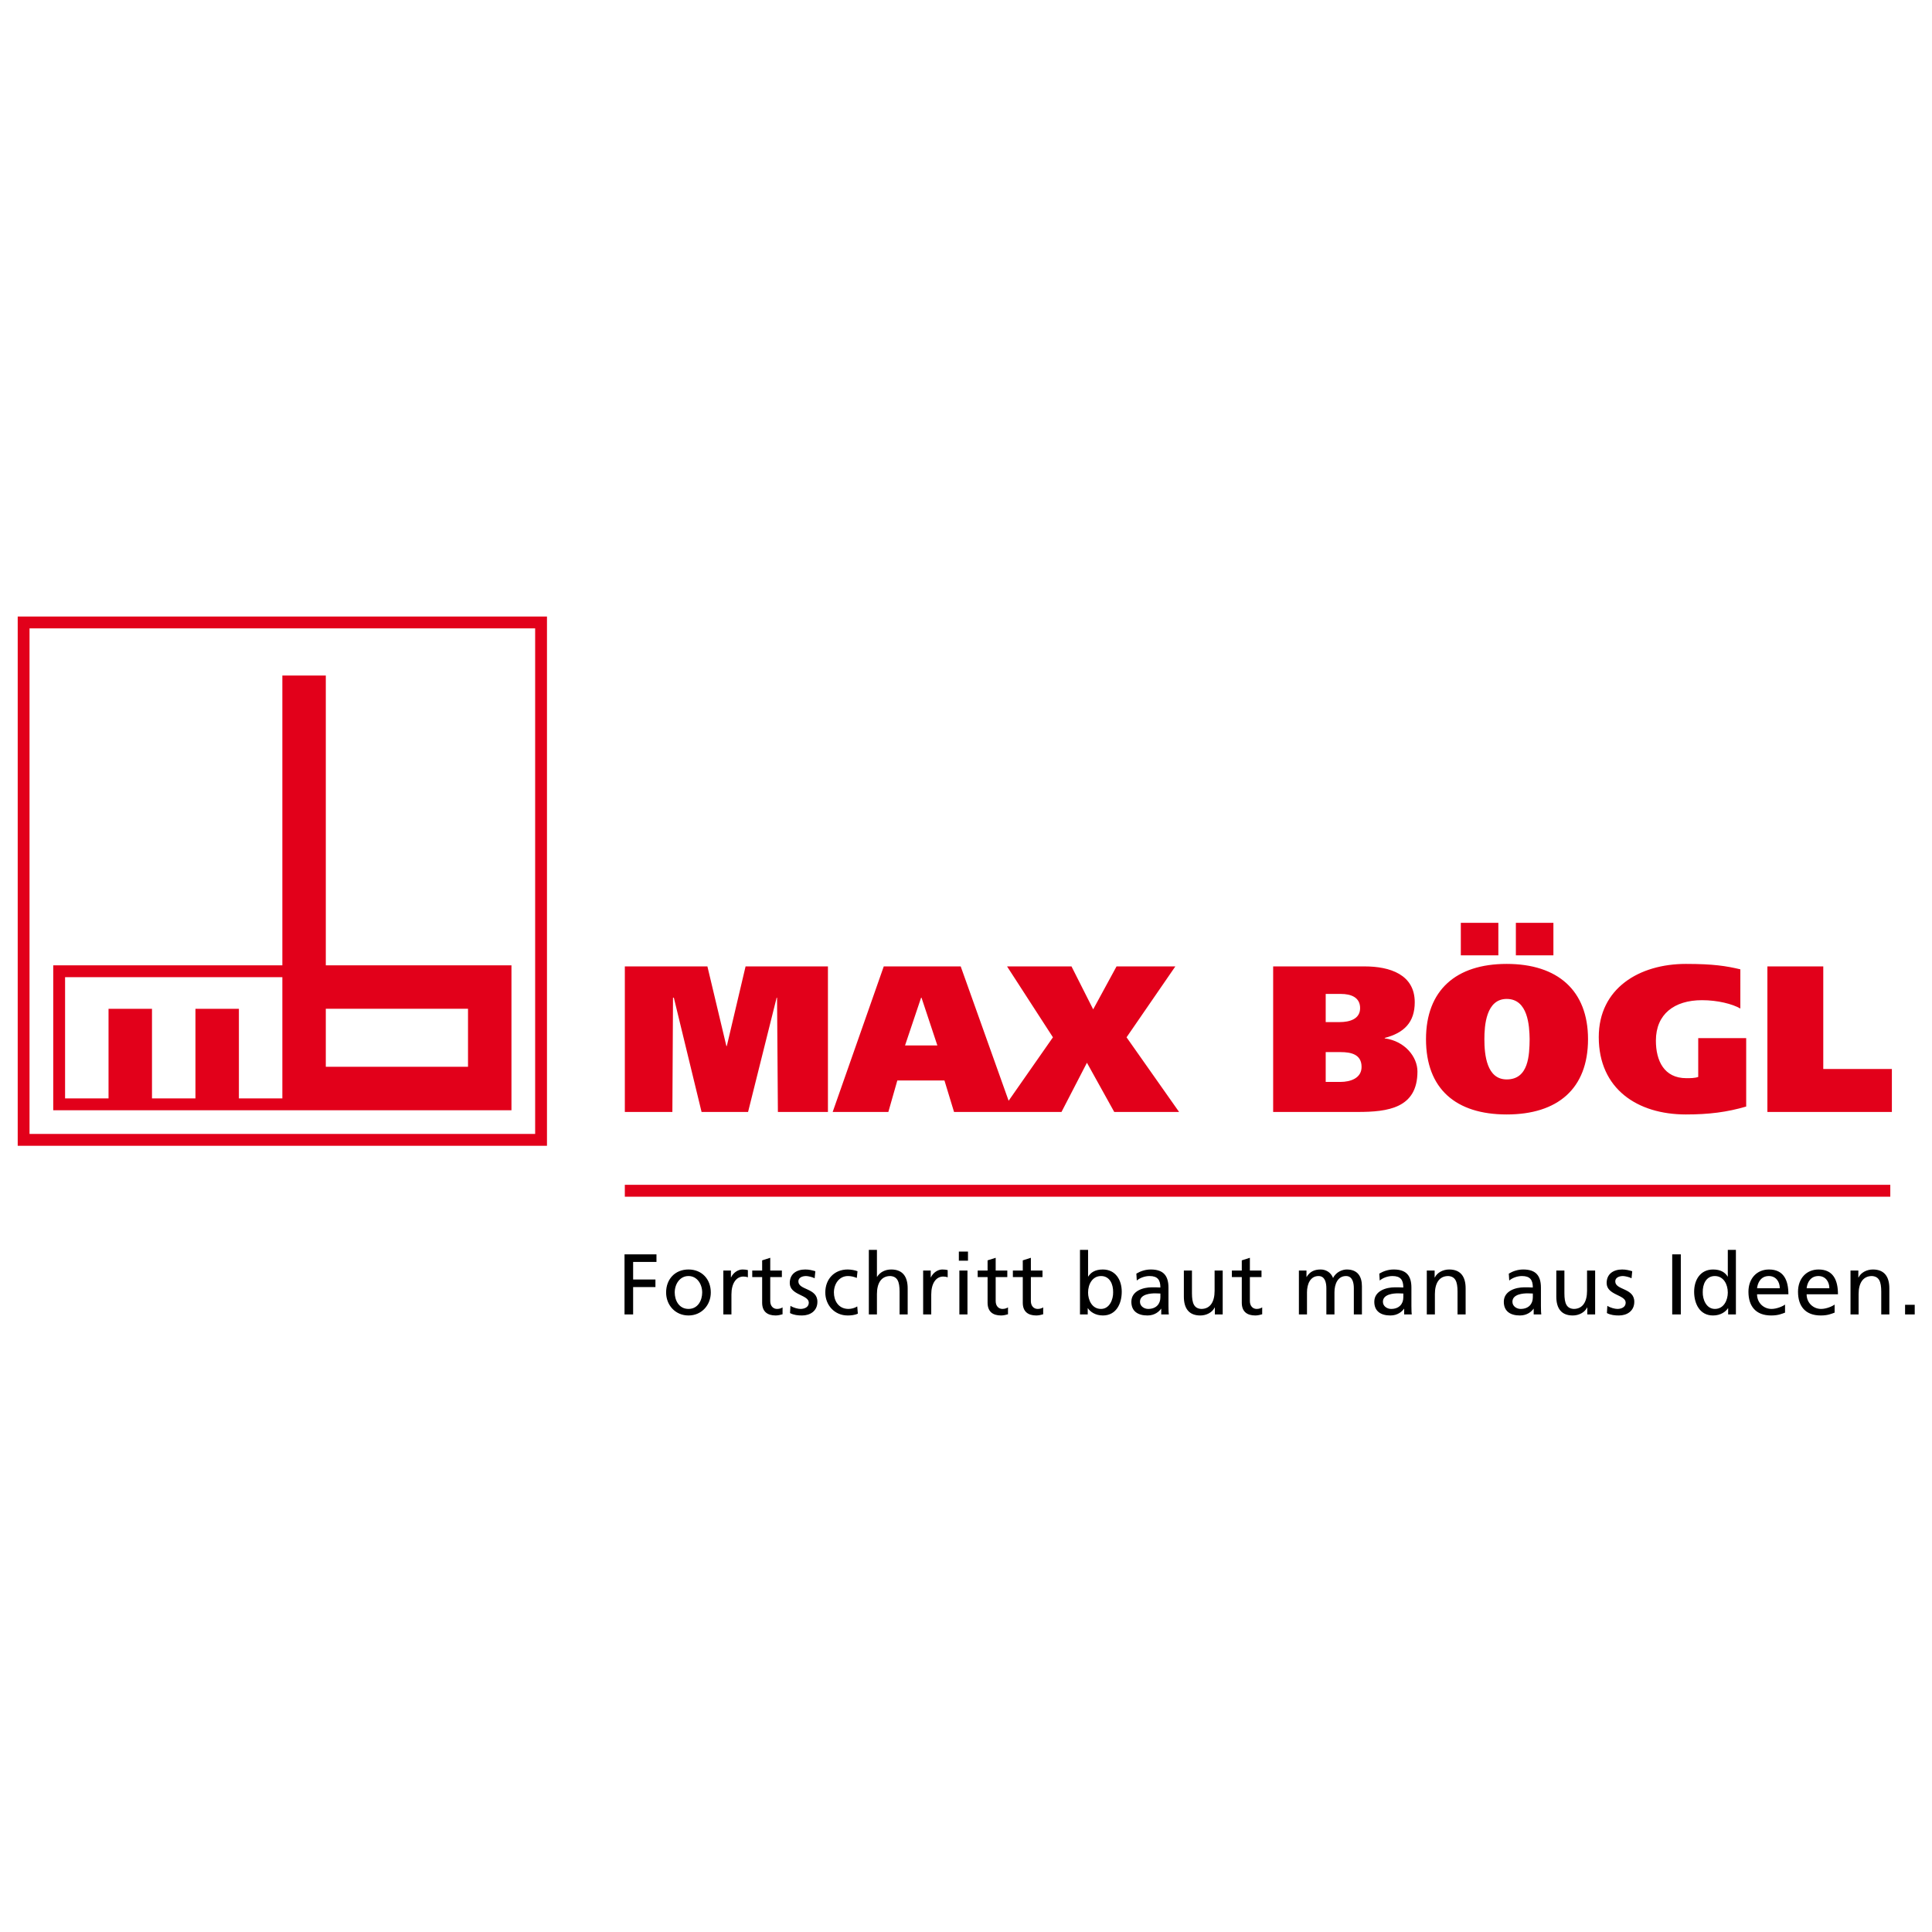
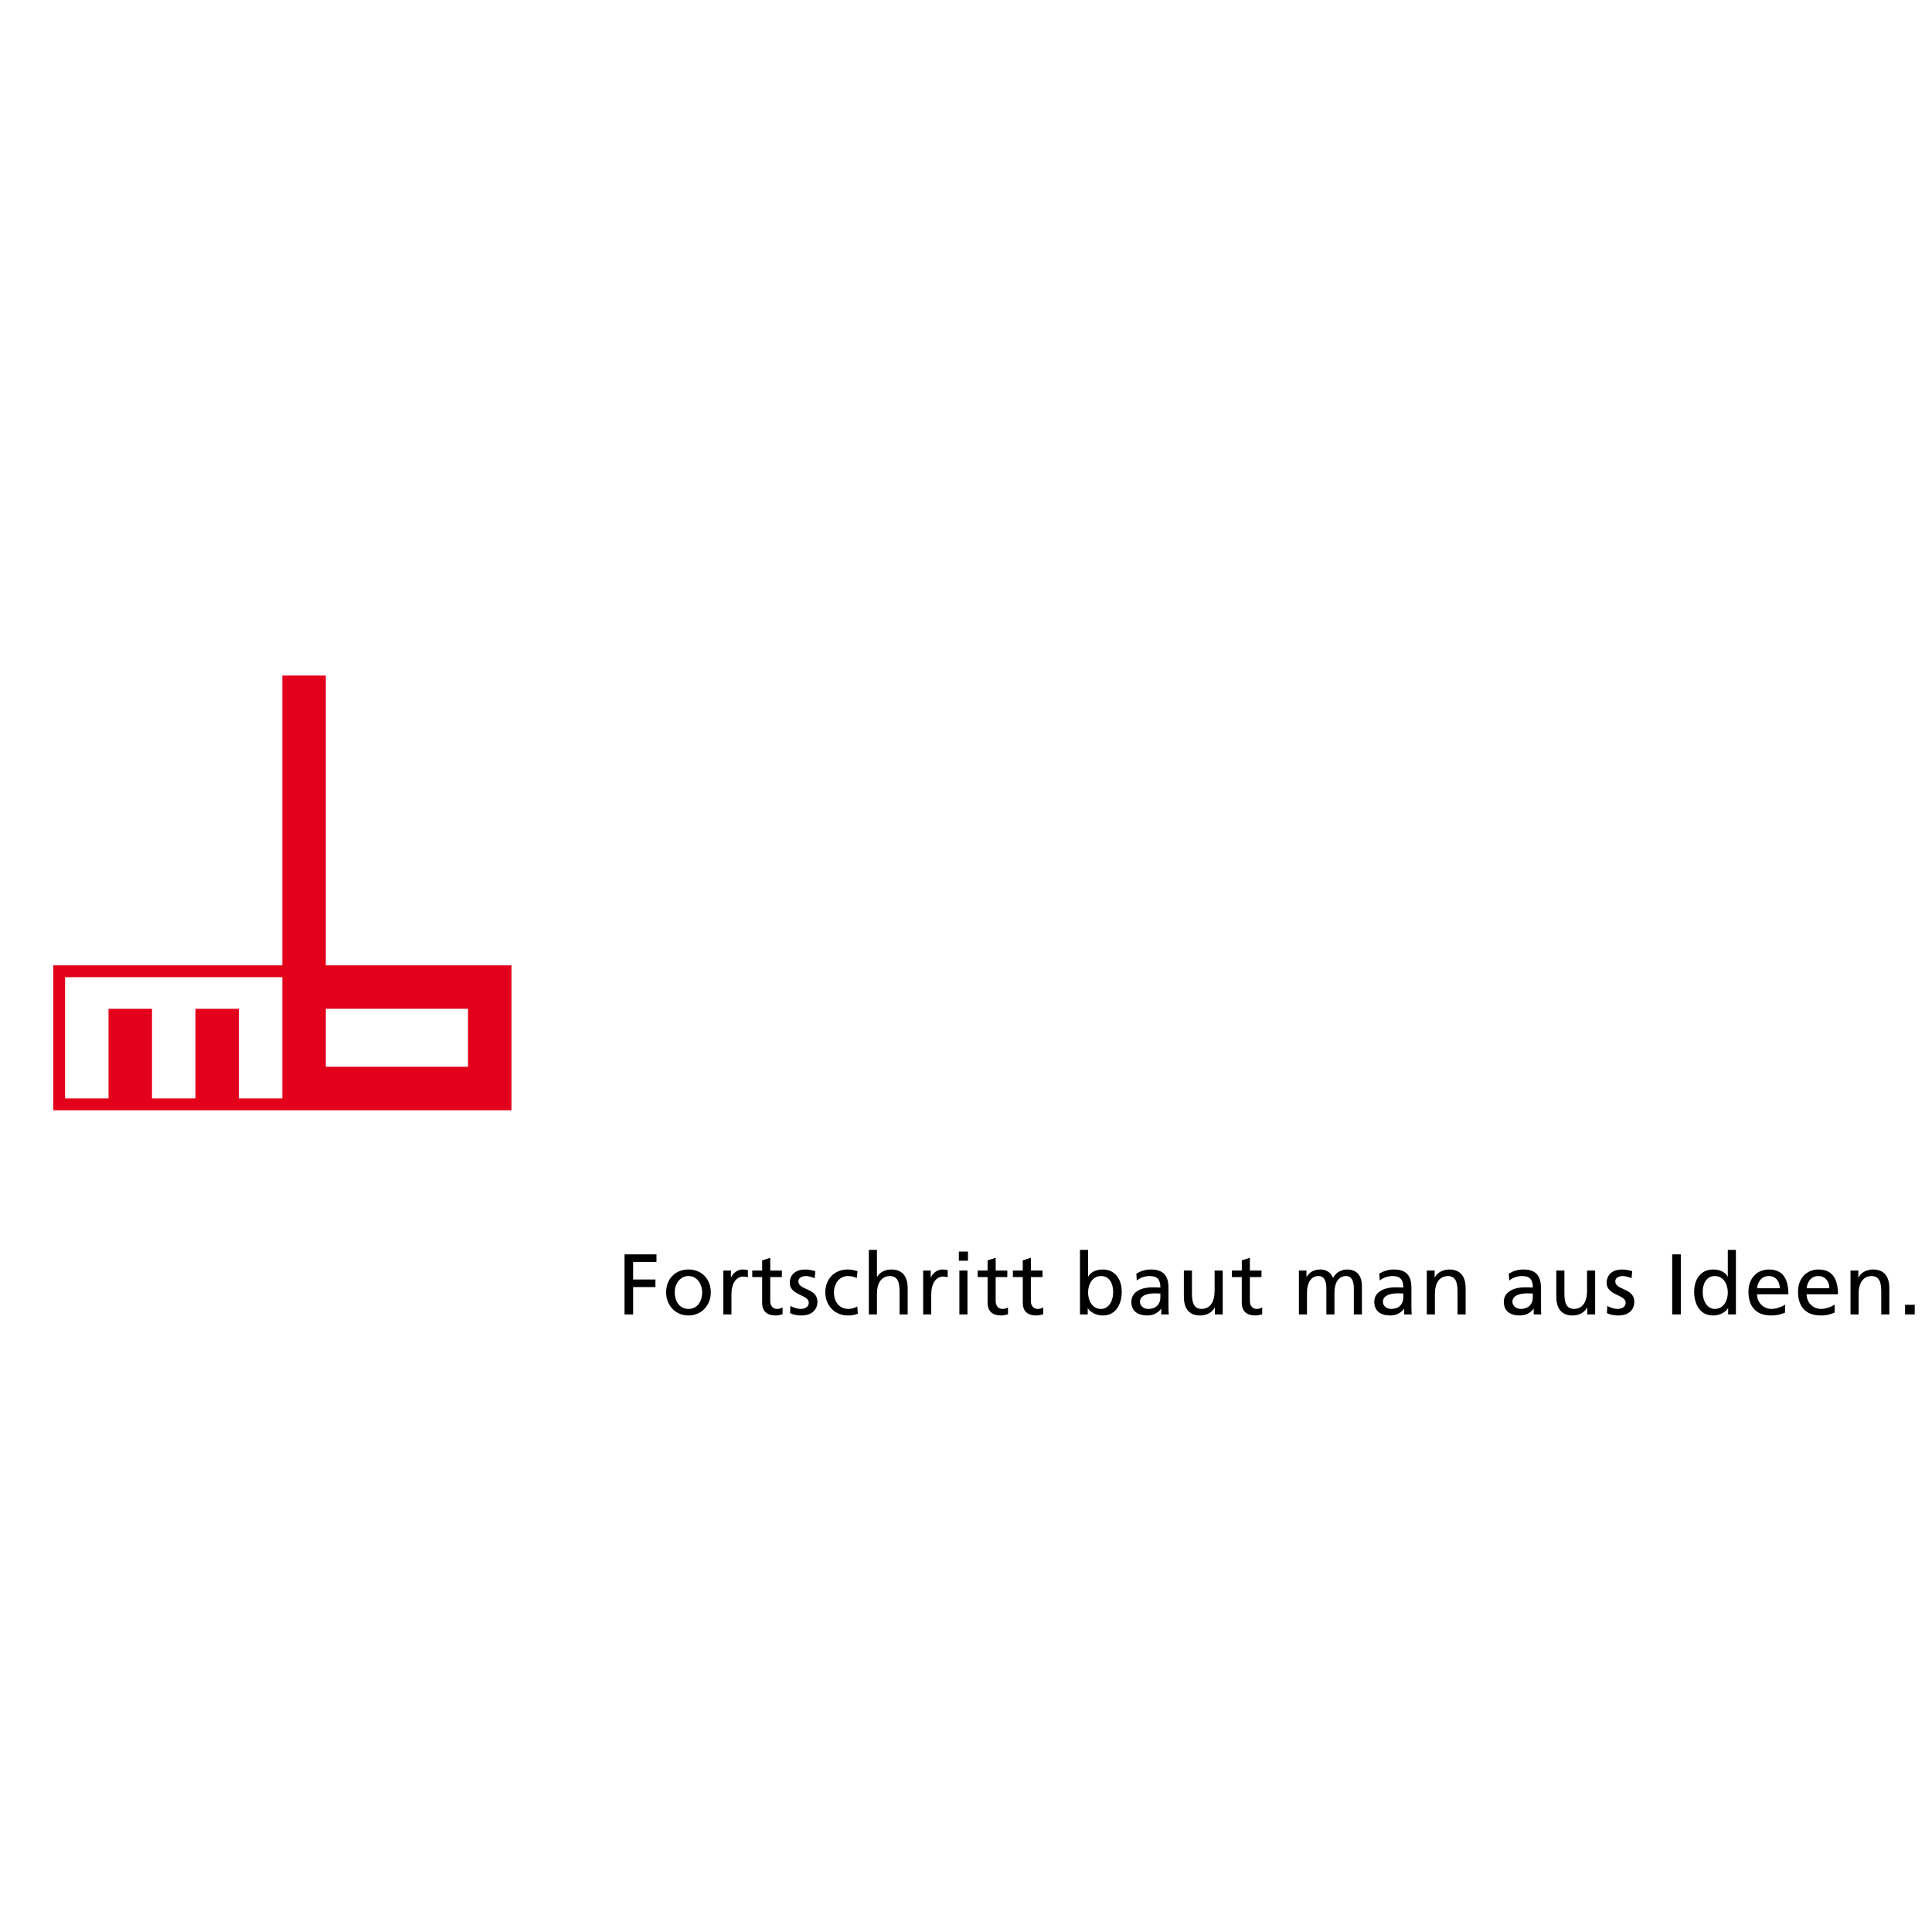
<svg xmlns="http://www.w3.org/2000/svg" version="1.1" id="Ebene_1" x="0px" y="0px" width="96" height="96" viewBox="0 0 2014.399 2014.399" enable-background="new 0 0 2014.399 765.354" xml:space="preserve">
  <defs id="defs12">
	
	
	
	
	
</defs>
  <g id="g242" transform="translate(0,624.521)">
-     <path id="Claim_Rot" fill="#e2001a" d="m 701.708,415.719 h 0.87 l 28.915,119.143 h 48.485 l 29.787,-119.143 h 0.433 l 0.87,119.143 h 52.18 V 383.105 h -85.879 l -19.568,83.054 h -0.435 l -19.784,-83.054 h -86.096 v 151.756 h 49.569 z m 233.887,86.314 h 49.136 l 10.003,32.828 h 48.769 12.324 50.943 l 26.525,-51.312 28.48,51.312 h 67.615 l -54.785,-77.834 50.873,-73.922 h -61.309 l -24.354,44.789 -22.611,-44.789 h -67.182 l 47.832,73.922 -46.197,66.153 -49.97,-140.075 h -80.226 l -53.266,151.756 h 58.049 z m 24.786,-86.314 h 0.434 l 16.524,49.788 H 943.64 Z m 517.524,76.965 c 0,-15.219 -13.043,-31.743 -34.131,-34.568 v -0.436 c 20.219,-5.221 31.309,-16.306 31.309,-37.176 0,-28.92 -25.873,-37.398 -52.18,-37.398 h -95.447 v 151.756 h 88.053 c 31.525,-10e-4 62.396,-3.915 62.396,-42.178 z m -95.66,-80.878 h 15.871 c 10.436,0 20.002,3.478 20.002,14.783 0,11.522 -11.086,14.568 -21.305,14.568 h -14.568 z m 0,91.75 v -31.093 h 15.654 c 10.871,0 21.74,2.392 21.74,15.438 0,11.741 -11.523,15.655 -22.176,15.655 z m 180.014,-165.89 h -39.135 v 33.916 h 39.135 z m 57.398,0 h -39.137 v 33.916 h 39.137 z m -48.701,199.804 c 53.049,0 84.791,-26.739 84.791,-78.487 0,-50.874 -31.742,-78.486 -84.791,-78.486 -53.049,0 -84.139,27.612 -84.139,78.486 0,51.747 31.09,78.487 84.139,78.487 z m 0,-120.448 c 22.176,0 23.697,27.828 23.916,41.96 -0.219,16.308 -0.869,41.963 -23.916,41.963 -20.871,0 -23.266,-25.655 -23.266,-41.963 0,-14.131 1.743,-41.96 23.266,-41.96 z m 186.871,120.448 c 23.916,0 42.832,-2.39 62.834,-8.263 v -71.309 h -50.004 v 40.437 c -3.48,1.307 -8.264,1.307 -12.395,1.307 -23.264,0 -31.742,-18.263 -31.742,-39.137 0,-27.612 19.131,-42.179 48.051,-42.179 16.303,0 31.74,3.913 40.002,8.698 V 386.15 c -14.568,-3.477 -28.264,-5.654 -56.746,-5.654 -48.699,0 -90.879,25.437 -90.879,76.314 0,54.137 40.442,80.66 90.879,80.66 z m 143.209,-47.395 v -106.97 h -58.266 v 151.756 h 129.797 V 490.075 Z M 651.473,623.204 h 1319.44 V 610.798 H 651.473 Z" />
    <path id="Claim_Schwarz" d="m 651.159,745.977 h 8.976 v -28.549 h 23.253 v -7.901 h -23.253 v -18.313 h 24.331 v -7.9 h -33.307 z m 66.706,-46.865 c -14.006,0 -23.342,10.059 -23.342,23.973 0,13.106 9.516,23.972 23.342,23.972 13.735,0 23.251,-10.865 23.251,-23.972 10e-4,-13.914 -9.336,-23.973 -23.251,-23.973 z m 0,41.119 c -9.965,0 -14.363,-8.979 -14.363,-17.146 0,-8.709 5.296,-17.147 14.363,-17.147 8.977,0 14.274,8.438 14.274,17.147 10e-4,8.168 -4.398,17.146 -14.274,17.146 z m 44.412,-32.946 h -0.179 v -7.093 h -7.902 v 45.784 h 8.439 v -20.828 c 0,-11.492 4.938,-18.673 12.48,-18.673 1.437,0 3.141,0.179 4.669,0.81 v -7.542 c -1.795,-0.361 -3.053,-0.631 -5.566,-0.631 -4.848,0 -9.697,3.414 -11.941,8.173 z m 40.82,24.776 v -25.045 h 12.121 v -6.823 h -12.121 v -13.287 l -8.439,2.692 v 10.595 h -10.324 v 6.823 h 10.324 v 26.752 c 0,9.158 5.388,13.289 14.096,13.289 2.693,0 5.298,-0.719 7.182,-1.259 v -7.181 c -1.258,0.807 -3.142,1.614 -5.746,1.614 -3.86,0 -7.093,-2.872 -7.093,-8.17 z m 29.33,-20.557 c 0,-3.771 3.77,-5.566 8.079,-5.566 1.976,0 7.002,1.167 8.889,2.334 l 0.717,-7.362 c -3.321,-0.987 -6.553,-1.797 -10.503,-1.797 -9.068,0 -16.16,4.58 -16.16,14.095 0,12.841 19.84,12.122 19.84,20.472 0,4.938 -4.759,6.553 -8.621,6.553 -2.423,0 -7.182,-1.078 -10.504,-3.233 l -0.447,7.545 c 3.859,2.063 8.26,2.514 12.568,2.514 8.169,0 15.981,-4.492 15.981,-14.277 0.002,-14.636 -19.839,-11.944 -19.839,-21.278 z m 52.31,28.727 c -10.863,0 -15.263,-8.979 -15.263,-17.146 0,-8.709 5.298,-17.147 14.725,-17.147 2.693,0 5.925,0.627 9.158,1.974 l 0.717,-7.002 c -2.423,-0.987 -6.822,-1.797 -10.235,-1.797 -14.004,0 -23.342,10.059 -23.342,23.973 0,13.106 9.516,23.972 23.342,23.972 3.053,0 7.093,-0.271 10.595,-1.888 l -0.628,-7.54 c -2.604,1.704 -6.195,2.601 -9.069,2.601 z m 44.503,-41.119 c -6.375,0 -11.67,2.783 -14.723,7.631 h -0.18 v -28.099 h -8.441 v 67.332 h 8.441 V 724.79 c 0,-11.135 4.309,-18.854 13.916,-18.854 7.362,0.446 9.696,5.655 9.696,16.338 v 23.701 h 8.439 v -27.203 c 0,-12.296 -5.298,-19.66 -17.148,-19.66 z m 41.36,8.173 h -0.18 v -7.093 h -7.899 v 45.784 h 8.439 v -20.828 c 0,-11.492 4.936,-18.673 12.478,-18.673 1.436,0 3.143,0.179 4.668,0.81 v -7.542 c -1.795,-0.361 -3.053,-0.631 -5.566,-0.631 -4.847,0 -9.695,3.414 -11.94,8.173 z m 29.149,-17.328 h 9.518 v -9.516 h -9.518 z m 0.539,56.02 h 8.439 v -45.784 h -8.439 z m 37.858,-13.916 v -25.045 h 12.119 v -6.823 h -12.119 v -13.287 l -8.439,2.692 v 10.595 h -10.324 v 6.823 h 10.324 v 26.752 c 0,9.158 5.387,13.289 14.094,13.289 2.695,0 5.299,-0.719 7.184,-1.259 v -7.181 c -1.256,0.807 -3.143,1.614 -5.747,1.614 -3.862,0 -7.092,-2.872 -7.092,-8.17 z m 36.689,0 v -25.045 h 12.121 v -6.823 h -12.121 v -13.287 l -8.438,2.692 v 10.595 h -10.324 v 6.823 h 10.324 v 26.752 c 0,9.158 5.385,13.289 14.094,13.289 2.693,0 5.297,-0.719 7.184,-1.259 v -7.181 c -1.256,0.807 -3.143,1.614 -5.746,1.614 -3.86,0 -7.094,-2.872 -7.094,-8.17 z m 74.998,-32.949 c -7.992,0 -12.57,3.145 -15.174,7.363 h -0.18 v -27.831 h -8.438 v 67.332 h 8.08 v -6.464 h 0.178 c 2.246,3.413 7.453,7.544 15.623,7.544 13.824,0 19.66,-12.211 19.66,-24.781 10e-4,-12.297 -6.462,-23.163 -19.749,-23.163 z m -1.885,41.119 c -9.518,0 -13.469,-9.428 -13.469,-17.057 0,-8.528 4.4,-17.237 13.557,-17.237 9.158,0 12.75,8.709 12.57,16.969 0.18,7.181 -3.591,17.325 -12.658,17.325 z m 70.358,-22.176 c 0,-12.477 -5.297,-18.942 -18.404,-18.942 -5.836,0 -10.865,1.797 -15.084,4.313 l 0.451,7.179 c 3.41,-2.872 8.529,-4.667 13.285,-4.667 8.441,0 11.313,4.04 11.313,11.938 -3.322,-0.179 -5.656,-0.179 -8.977,-0.179 -8.713,0 -21.279,3.594 -21.279,15.082 0,9.968 6.914,14.277 16.789,14.277 7.721,0 12.211,-4.223 14.184,-7.004 h 0.182 v 5.924 h 7.9 c -0.182,-1.346 -0.359,-3.77 -0.359,-8.979 v -18.942 z m -8.44,10.146 c 0,6.823 -4.398,12.03 -12.748,12.03 -3.861,0 -8.529,-2.603 -8.529,-7.452 0,-8.078 11.313,-8.799 15.891,-8.799 1.795,0 3.588,0.183 5.387,0.183 v 4.038 z m 56.531,-6.823 c 0,11.132 -4.309,18.854 -13.916,18.854 -7.361,-0.448 -9.697,-5.655 -9.697,-16.34 v -23.699 h -8.439 v 27.203 c 0,12.296 5.297,19.661 17.146,19.661 6.375,0 12.48,-3.145 14.994,-8.35 h 0.18 v 7.27 h 8.172 v -45.784 h -8.439 v 21.185 z m 36.782,10.683 v -25.045 h 12.119 v -6.823 h -12.119 v -13.287 l -8.439,2.692 v 10.595 h -10.326 v 6.823 h 10.326 v 26.752 c 0,9.158 5.383,13.289 14.096,13.289 2.691,0 5.293,-0.719 7.18,-1.259 v -7.181 c -1.256,0.807 -3.143,1.614 -5.746,1.614 -3.861,0 -7.091,-2.872 -7.091,-8.17 z m 100.941,-32.949 c -4.129,0 -11.043,2.337 -14.186,8.892 -2.426,-6.197 -7.721,-8.892 -13.018,-8.892 -6.734,0 -11.311,2.426 -14.543,7.725 h -0.18 v -6.645 h -7.902 v 45.784 h 8.439 v -23.07 c 0,-8.53 3.412,-16.969 12.031,-16.969 6.822,0 8.17,7.091 8.17,12.749 v 27.29 h 8.439 v -23.07 c 0,-8.53 3.41,-16.969 12.029,-16.969 6.824,0 8.17,7.091 8.17,12.749 v 27.29 h 8.439 V 716.62 c 0,-9.966 -4.216,-17.508 -15.888,-17.508 z m 67.486,18.943 c 0,-12.477 -5.299,-18.942 -18.406,-18.942 -5.834,0 -10.863,1.797 -15.082,4.313 l 0.449,7.179 c 3.412,-2.872 8.529,-4.667 13.287,-4.667 8.439,0 11.313,4.04 11.313,11.938 -3.322,-0.179 -5.656,-0.179 -8.979,-0.179 -8.707,0 -21.277,3.594 -21.277,15.082 0,9.968 6.912,14.277 16.787,14.277 7.723,0 12.211,-4.223 14.186,-7.004 h 0.18 v 5.924 h 7.9 c -0.178,-1.346 -0.357,-3.77 -0.357,-8.979 v -18.942 z m -8.439,10.146 c 0,6.823 -4.4,12.03 -12.748,12.03 -3.861,0 -8.529,-2.603 -8.529,-7.452 0,-8.078 11.311,-8.799 15.891,-8.799 1.795,0 3.588,0.183 5.387,0.183 v 4.038 z m 47.822,-29.089 c -6.375,0 -12.48,3.145 -14.994,8.352 h -0.178 v -7.271 h -8.17 v 45.784 h 8.438 v -21.186 c 0,-11.135 4.309,-18.854 13.916,-18.854 7.361,0.446 9.697,5.655 9.697,16.338 v 23.701 h 8.439 v -27.203 c 10e-4,-12.297 -5.298,-19.661 -17.148,-19.661 z m 95.645,18.943 c 0,-12.477 -5.295,-18.942 -18.404,-18.942 -5.834,0 -10.861,1.797 -15.084,4.313 l 0.449,7.179 c 3.414,-2.872 8.533,-4.667 13.289,-4.667 8.439,0 11.314,4.04 11.314,11.938 -3.324,-0.179 -5.658,-0.179 -8.98,-0.179 -8.709,0 -21.277,3.594 -21.277,15.082 0,9.968 6.912,14.277 16.789,14.277 7.721,0 12.211,-4.223 14.184,-7.004 h 0.18 v 5.924 h 7.902 c -0.18,-1.346 -0.361,-3.77 -0.361,-8.979 v -18.942 z m -8.436,10.146 c 0,6.823 -4.4,12.03 -12.748,12.03 -3.863,0 -8.531,-2.603 -8.531,-7.452 0,-8.078 11.311,-8.799 15.891,-8.799 1.795,0 3.59,0.183 5.389,0.183 v 4.038 z m 56.53,-6.823 c 0,11.132 -4.309,18.854 -13.916,18.854 -7.361,-0.448 -9.697,-5.655 -9.697,-16.34 v -23.699 h -8.439 v 27.203 c 0,12.296 5.299,19.661 17.148,19.661 6.373,0 12.48,-3.145 14.992,-8.35 h 0.18 v 7.27 h 8.17 v -45.784 h -8.438 z m 29.416,-9.874 c 0,-3.771 3.771,-5.566 8.082,-5.566 1.973,0 7.002,1.167 8.889,2.334 l 0.719,-7.362 c -3.322,-0.987 -6.555,-1.797 -10.508,-1.797 -9.066,0 -16.158,4.58 -16.158,14.095 0,12.841 19.842,12.122 19.842,20.472 0,4.938 -4.758,6.553 -8.619,6.553 -2.424,0 -7.184,-1.078 -10.502,-3.233 l -0.451,7.545 c 3.861,2.063 8.26,2.514 12.57,2.514 8.168,0 15.979,-4.492 15.979,-14.277 0,-14.636 -19.843,-11.944 -19.843,-21.278 z m 59.377,34.473 h 8.977 v -62.664 h -8.977 z m 57.968,-39.501 h -0.18 c -2.604,-4.219 -7.184,-7.363 -15.174,-7.363 -13.287,0 -19.75,10.865 -19.75,23.163 0,12.481 5.834,24.781 19.662,24.781 8.17,0 13.377,-4.131 15.621,-7.544 h 0.178 v 6.464 h 8.082 v -67.332 h -8.439 z m -13.468,33.755 c -9.066,0 -12.838,-10.145 -12.658,-17.325 -0.18,-8.35 3.412,-16.969 12.568,-16.969 9.16,0 13.559,8.709 13.559,17.237 -10e-4,7.63 -3.952,17.057 -13.469,17.057 z m 56.443,-41.119 c -12.928,0 -21.457,9.606 -21.457,23.163 0,14.905 7.451,24.781 23.699,24.781 7.543,0 11.225,-1.799 14.457,-2.966 v -8.436 c -2.066,1.704 -8.529,4.576 -14.096,4.576 -7.992,0 -15.084,-6.195 -15.084,-15.262 h 32.682 c 0,-14.721 -4.937,-25.856 -20.201,-25.856 z m -12.481,19.575 c 0.629,-5.926 4.043,-12.749 12.301,-12.749 7.273,0 11.402,5.745 11.402,12.749 z m 64.164,-19.575 c -12.93,0 -21.457,9.606 -21.457,23.163 0,14.905 7.451,24.781 23.699,24.781 7.543,0 11.223,-1.799 14.455,-2.966 v -8.436 c -2.064,1.704 -8.529,4.576 -14.094,4.576 -7.992,0 -15.082,-6.195 -15.082,-15.262 h 32.678 c 10e-4,-14.721 -4.937,-25.856 -20.199,-25.856 z m -12.478,19.575 c 0.627,-5.926 4.039,-12.749 12.297,-12.749 7.271,0 11.402,5.745 11.402,12.749 z m 69.098,-19.575 c -6.375,0 -12.479,3.145 -14.992,8.352 h -0.182 v -7.271 h -8.17 v 45.784 h 8.441 v -21.186 c 0,-11.135 4.309,-18.854 13.916,-18.854 7.361,0.446 9.695,5.655 9.695,16.338 v 23.701 h 8.441 v -27.203 c 10e-4,-12.297 -5.298,-19.661 -17.149,-19.661 z m 33.548,36.81 v 10.055 h 10.055 v -10.055 z" />
-     <rect id="Hintergrund" x="30.79" y="30.654" fill="#ffffff" width="527.185" height="527.121" style="fill:#ffffff;fill-opacity:0" />
-     <path id="Rand" fill="#e2001a" d="M 18.465,18.298 V 570.131 H 570.299 V 18.298 Z M 557.974,557.775 H 30.79 V 30.654 h 527.185 v 527.121 z" />
    <path id="Logo" fill="#e2001a" d="M 339.703,381.983 V 79.813 H 294.395 V 381.979 H 55.502 V 533.062 H 533.273 V 381.983 Z M 294.396,520.706 H 249.089 V 427.29 h -45.307 v 93.416 H 158.474 V 427.29 h -45.308 v 93.416 H 67.857 V 394.34 h 226.538 v 126.366 z m 193.579,-32.95 H 339.699 v -60.468 h 148.276 z" />
  </g>
</svg>